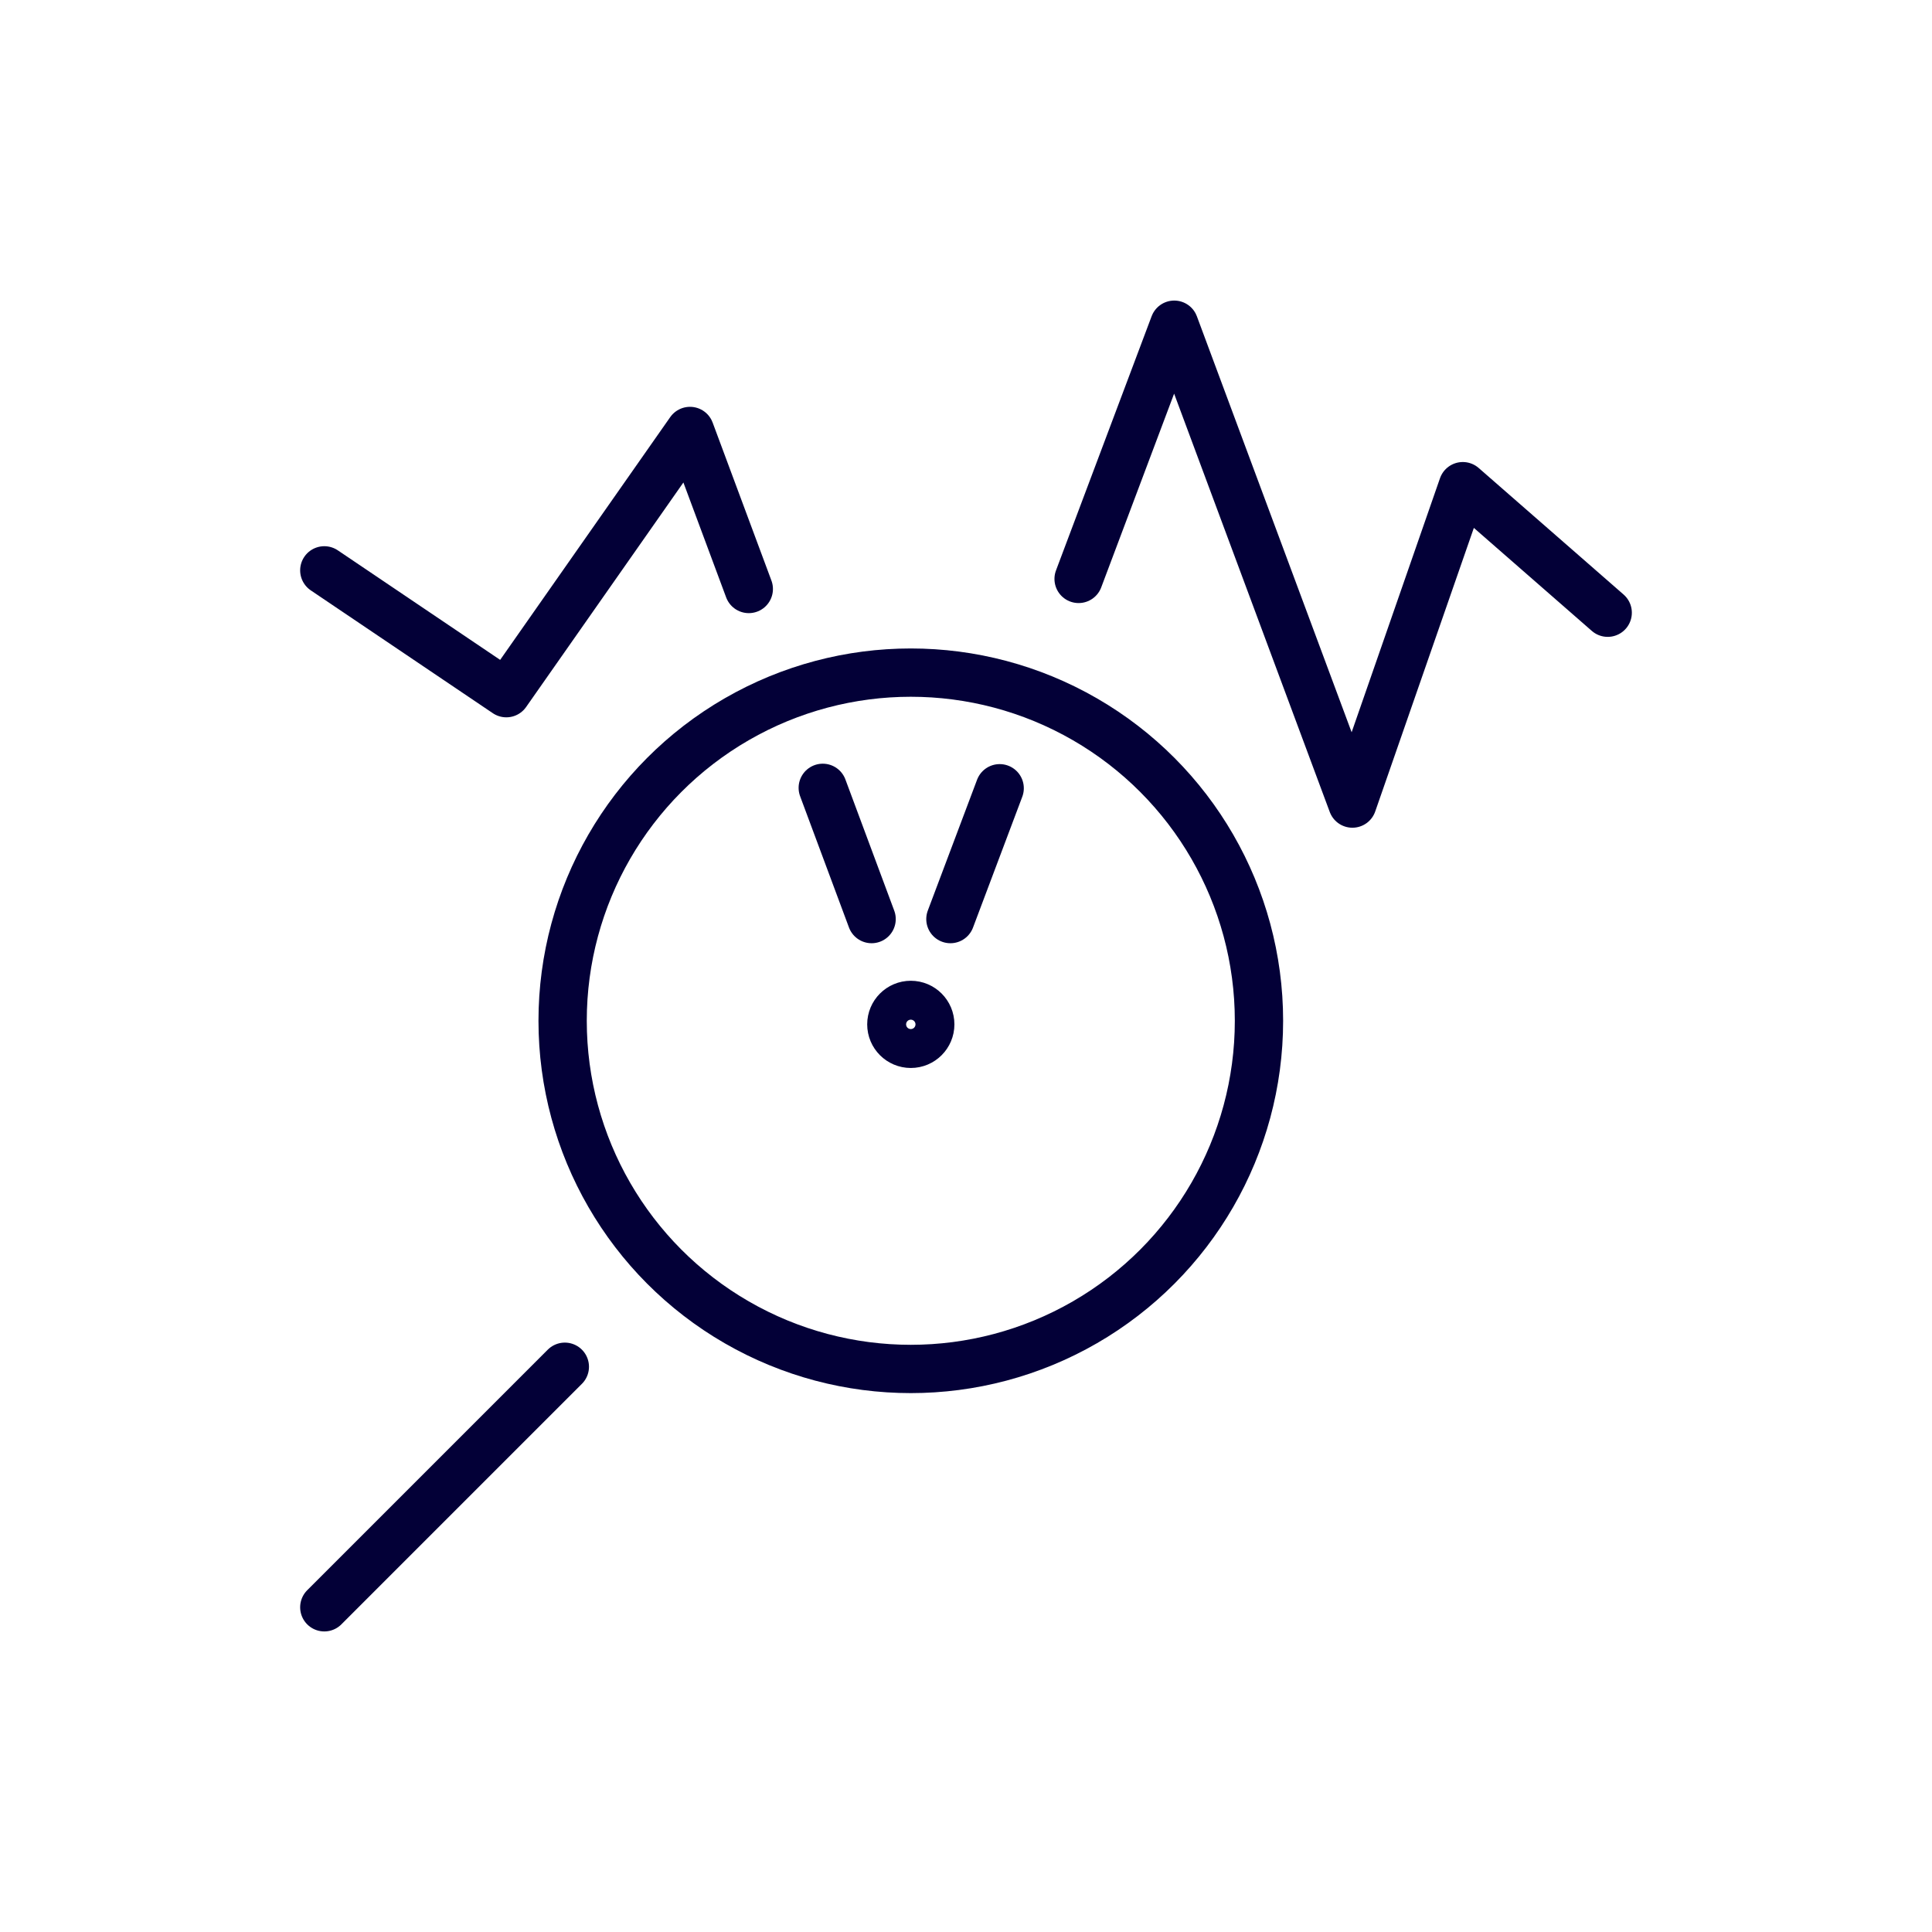
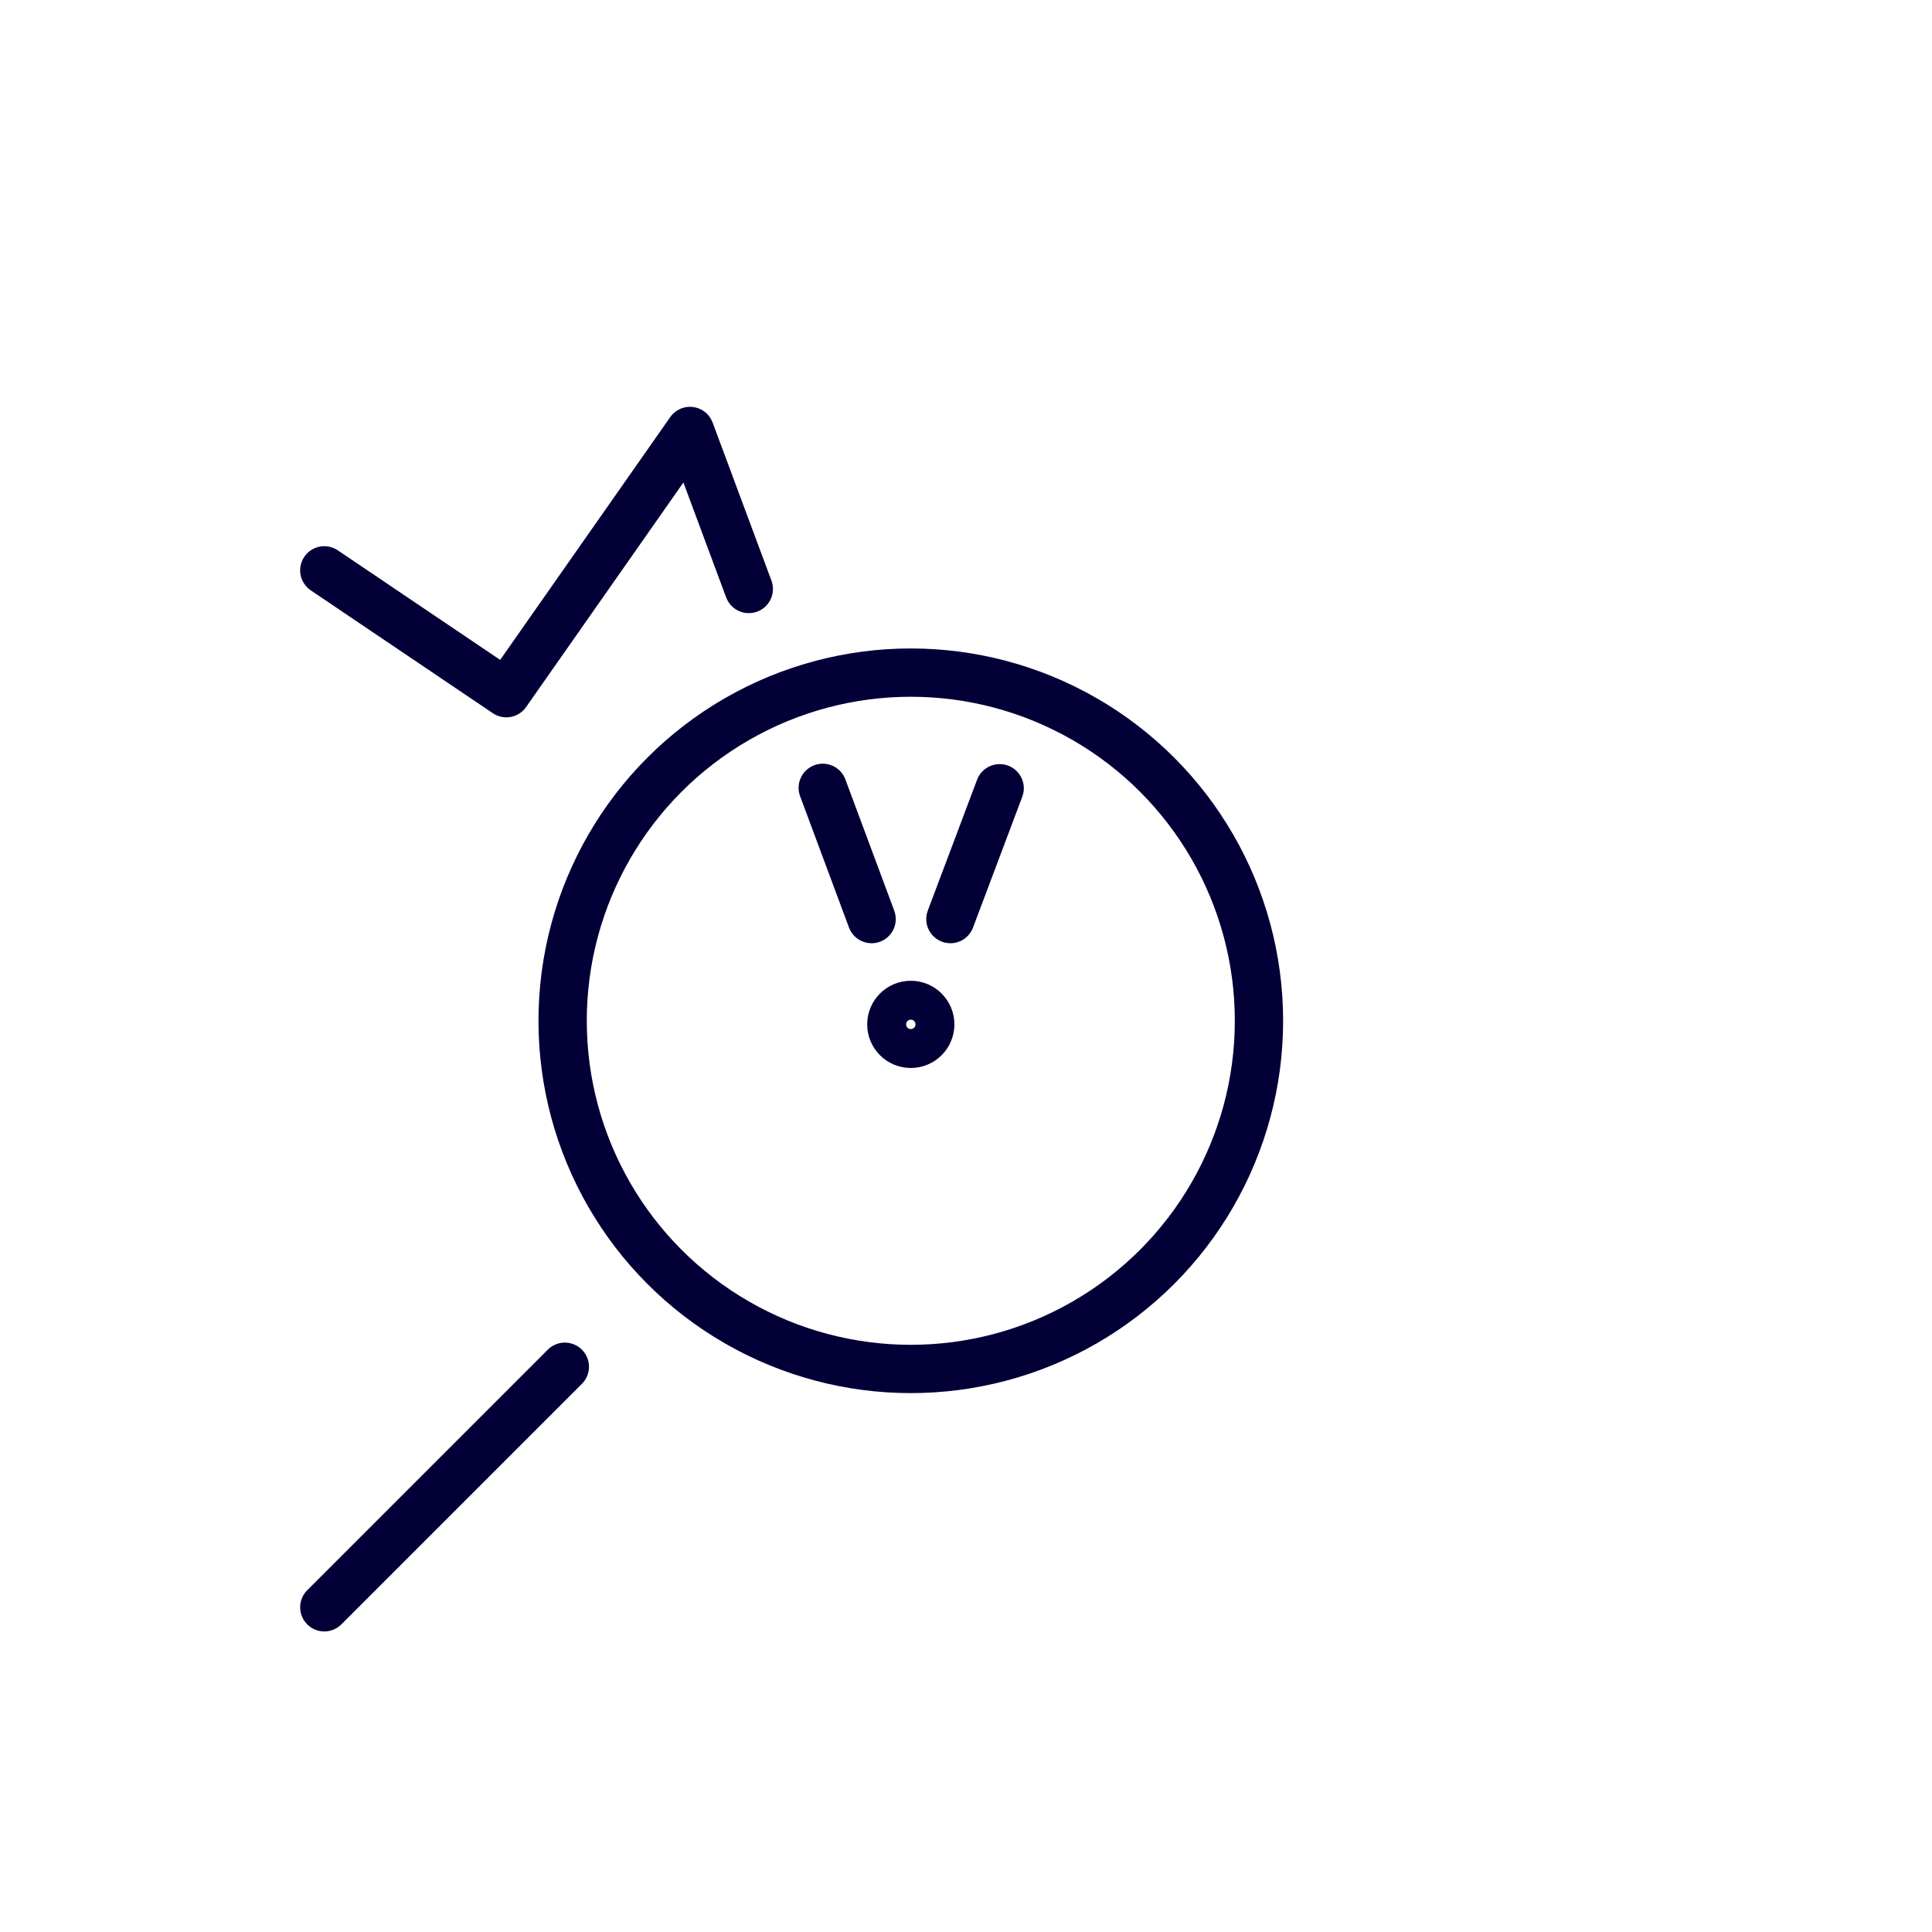
<svg xmlns="http://www.w3.org/2000/svg" id="Layer_1" data-name="Layer 1" viewBox="0 0 140 140">
  <defs>
    <style>
      .cls-1 {
        fill: none;
        stroke: #030037;
        stroke-linecap: round;
        stroke-linejoin: round;
        stroke-width: 3.5px;
      }
    </style>
  </defs>
  <circle class="cls-1" cx="66" cy="74.23" r="1.41" />
  <g>
    <circle class="cls-1" cx="66" cy="73.97" r="25.23" />
    <line class="cls-1" x1="40.93" y1="99.04" x2="23.5" y2="116.47" />
  </g>
-   <polyline class="cls-1" points="78.16 41.95 85.09 23.53 98 58.23 106 35.23 116.5 44.4" />
  <line class="cls-1" x1="68.87" y1="66.6" x2="72.44" y2="57.12" />
  <line class="cls-1" x1="59.62" y1="57.09" x2="63.16" y2="66.6" />
  <polyline class="cls-1" points="23.5 41.33 36.69 50.23 50 31.23 54.26 42.68" />
</svg>